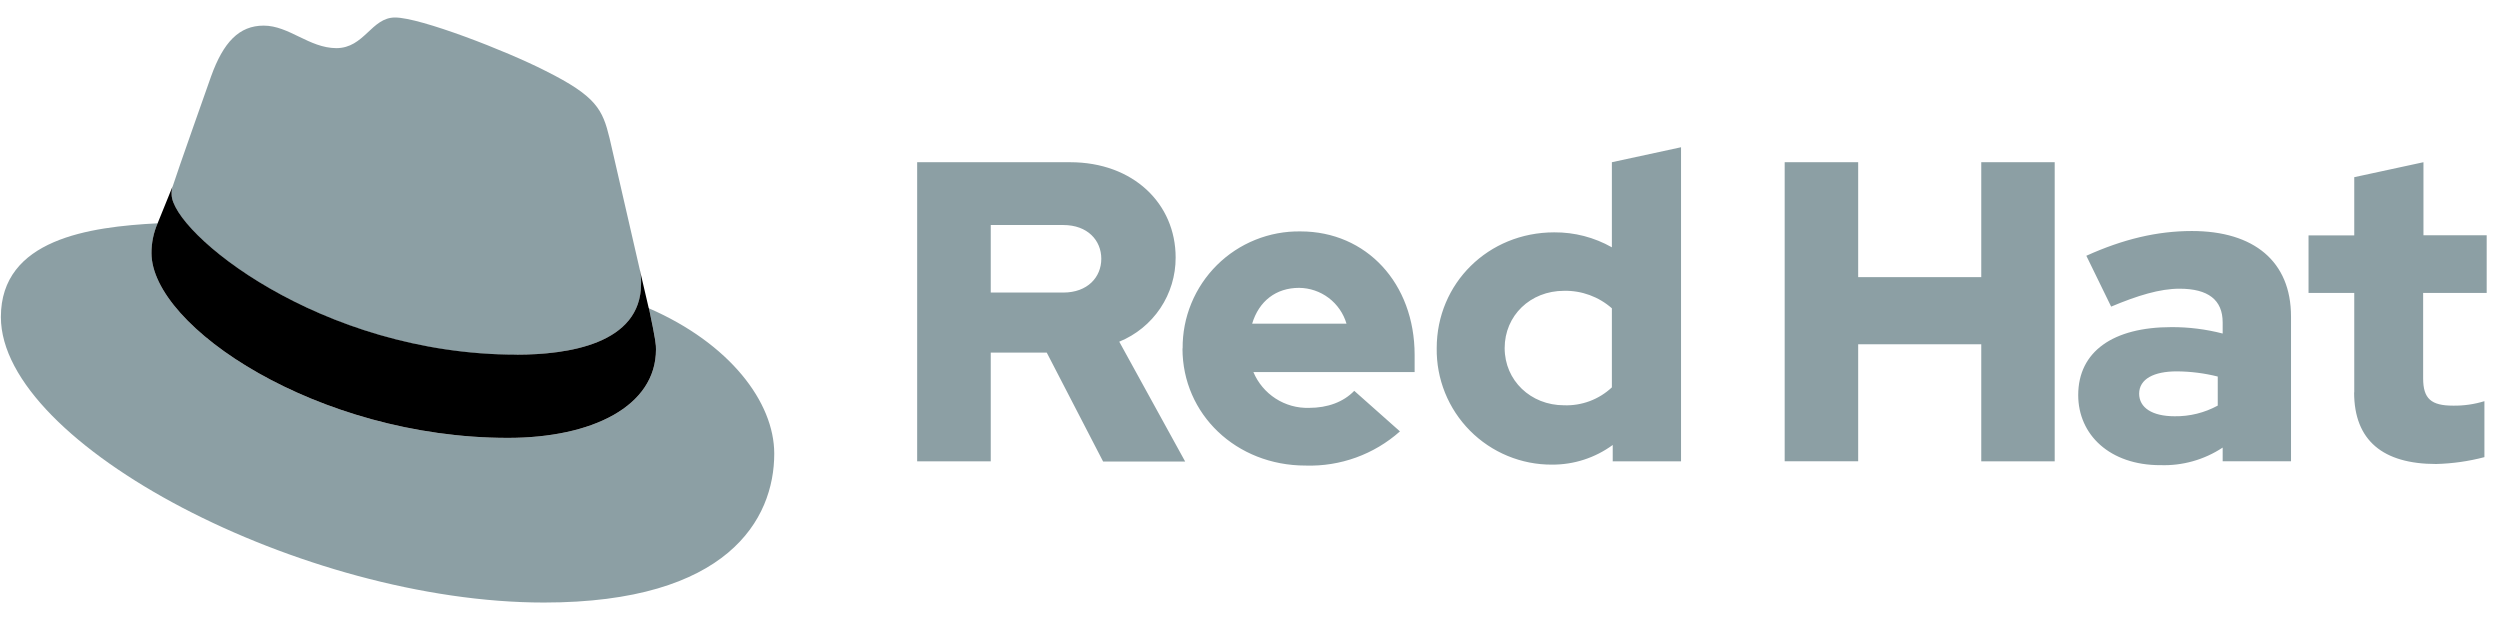
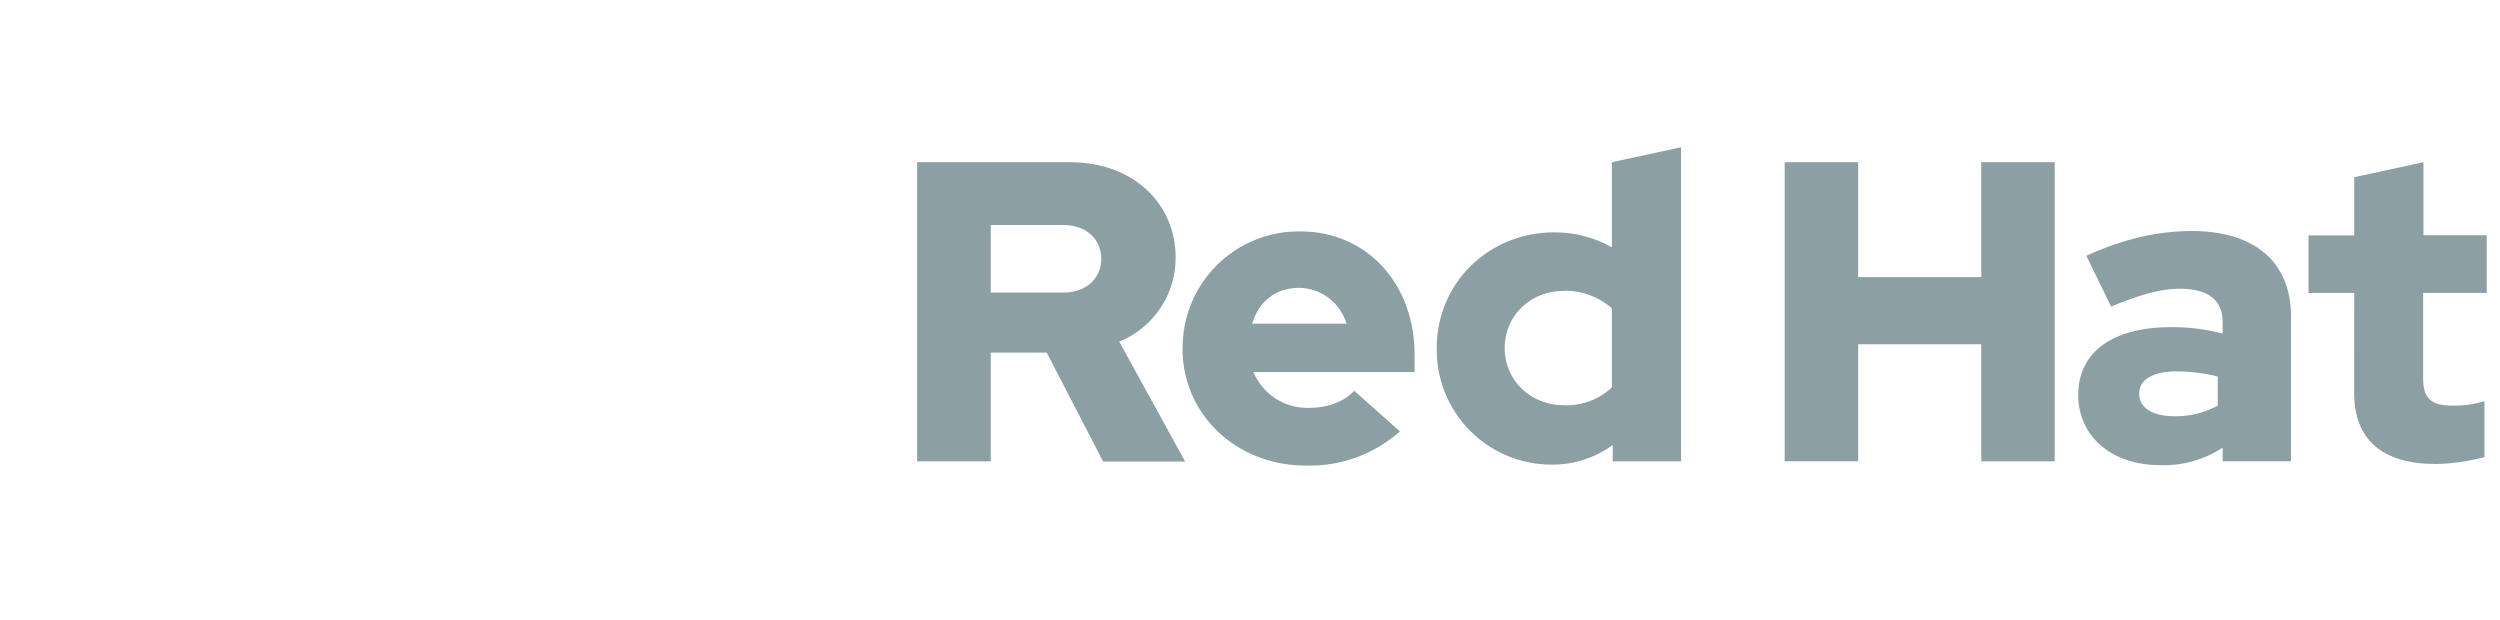
<svg xmlns="http://www.w3.org/2000/svg" width="133" height="33" viewBox="0 0 133 33" fill="none">
-   <path d="M34.526 16.4C34.9 18.171 34.9 18.356 34.9 18.59C34.9 21.618 31.497 23.296 27.024 23.296C16.915 23.296 8.06 17.38 8.06 13.465C8.06 12.92 8.171 12.38 8.387 11.88C4.753 12.066 0.047 12.719 0.047 16.865C0.047 23.668 16.169 32.055 28.936 32.055C38.719 32.055 41.19 27.63 41.19 24.135C41.19 21.385 38.807 18.264 34.518 16.4M27.492 18.869C30.194 18.869 34.106 18.311 34.106 15.094C34.114 14.846 34.091 14.598 34.039 14.356L32.431 7.36C32.057 5.823 31.73 5.125 29.028 3.774C26.932 2.702 22.357 0.931 21.015 0.931C19.757 0.931 19.383 2.561 17.891 2.561C16.447 2.554 15.378 1.363 14.027 1.363C12.721 1.363 11.882 2.247 11.229 4.065C11.229 4.065 9.414 9.19 9.18 9.936C9.141 10.072 9.125 10.214 9.132 10.355C9.132 12.347 16.976 18.881 27.492 18.881" fill="#8C9FA4" />
-   <path d="M34.524 16.4C34.898 18.17 34.898 18.356 34.898 18.589C34.898 21.618 31.495 23.295 27.023 23.295C16.913 23.295 8.059 17.379 8.059 13.464C8.058 12.919 8.169 12.38 8.385 11.88L9.178 9.923C9.14 10.06 9.124 10.201 9.131 10.343C9.131 12.335 16.975 18.868 27.49 18.868C30.192 18.868 34.105 18.311 34.105 15.094C34.112 14.846 34.09 14.598 34.038 14.355L34.514 16.4H34.524Z" fill="black" />
-   <path d="M48.793 24.542H52.708V18.757H55.686L58.686 24.554H63.051L59.544 18.178C60.434 17.815 61.195 17.195 61.73 16.397C62.264 15.599 62.548 14.659 62.544 13.698C62.544 10.839 60.295 8.63 56.93 8.63H48.793V24.542ZM56.566 11.971C57.862 11.971 58.589 12.79 58.589 13.767C58.589 14.744 57.862 15.564 56.566 15.564H52.708V11.971H56.566ZM62.908 18.54C62.908 22.04 65.768 24.768 69.454 24.768C71.299 24.827 73.097 24.177 74.477 22.95L72.046 20.792C71.477 21.383 70.636 21.699 69.637 21.699C69.01 21.717 68.391 21.544 67.864 21.204C67.336 20.864 66.923 20.372 66.68 19.793H75.258V18.881C75.258 15.068 72.69 12.311 69.189 12.311C68.366 12.298 67.548 12.45 66.784 12.758C66.02 13.066 65.325 13.523 64.74 14.104C64.156 14.684 63.693 15.376 63.38 16.137C63.066 16.899 62.908 17.716 62.916 18.54M69.111 15.314C69.68 15.319 70.233 15.507 70.687 15.85C71.141 16.194 71.473 16.674 71.634 17.22H66.614C66.976 16.014 67.886 15.314 69.113 15.314M85.793 24.542H89.431V7.834L85.752 8.63V13.157C84.817 12.627 83.758 12.352 82.683 12.361C79.183 12.361 76.433 15.068 76.433 18.523C76.421 19.335 76.572 20.141 76.875 20.895C77.179 21.648 77.63 22.333 78.201 22.91C78.773 23.486 79.454 23.944 80.204 24.254C80.954 24.565 81.759 24.723 82.571 24.718C83.731 24.724 84.862 24.357 85.797 23.672V24.559L85.793 24.542ZM80.048 18.518C80.048 16.791 81.411 15.471 83.207 15.471C84.142 15.451 85.051 15.784 85.752 16.402V20.608C85.412 20.927 85.012 21.175 84.575 21.339C84.138 21.502 83.673 21.578 83.207 21.561C81.434 21.561 80.048 20.244 80.048 18.516M94.945 24.54H98.855V18.314H105.403V24.542H109.31V8.63H105.403V14.744H98.855V8.63H94.945V24.542V24.54ZM114.927 24.745C116.103 24.788 117.264 24.461 118.246 23.811V24.54H121.882V16.836C121.882 13.903 119.904 12.29 116.609 12.29C114.767 12.29 112.949 12.721 110.993 13.607L112.313 16.312C113.721 15.721 114.903 15.359 115.949 15.359C117.471 15.359 118.246 15.95 118.246 17.153V17.744C117.355 17.514 116.438 17.399 115.518 17.403C112.42 17.403 110.561 18.7 110.561 21.018C110.561 23.131 112.244 24.747 114.927 24.747M113.802 20.949C113.802 20.155 114.598 19.757 115.803 19.757C116.539 19.761 117.271 19.853 117.984 20.032V21.578C117.28 21.961 116.49 22.157 115.689 22.145C114.498 22.145 113.802 21.69 113.802 20.939M125.239 20.873C125.239 23.441 126.783 24.685 129.602 24.685C130.469 24.663 131.331 24.541 132.171 24.32V21.342C131.631 21.509 131.068 21.589 130.503 21.58C129.342 21.58 128.911 21.216 128.911 20.127V15.585H132.292V12.516H128.928V8.63L125.246 9.426V12.523H122.814V15.585H125.246V20.882L125.239 20.873Z" fill="#8C9FA4" />
+   <path d="M48.793 24.542H52.708V18.757H55.686L58.686 24.554H63.051L59.544 18.178C60.434 17.815 61.195 17.195 61.73 16.397C62.264 15.599 62.548 14.659 62.544 13.698C62.544 10.839 60.295 8.63 56.93 8.63H48.793V24.542ZM56.566 11.971C57.862 11.971 58.589 12.79 58.589 13.767C58.589 14.744 57.862 15.564 56.566 15.564H52.708V11.971H56.566ZM62.908 18.54C62.908 22.04 65.768 24.768 69.454 24.768C71.299 24.827 73.097 24.177 74.477 22.95L72.046 20.792C71.477 21.383 70.636 21.699 69.637 21.699C69.01 21.717 68.391 21.544 67.864 21.204C67.336 20.864 66.923 20.372 66.68 19.793H75.258V18.881C75.258 15.068 72.69 12.311 69.189 12.311C68.366 12.298 67.548 12.45 66.784 12.758C66.02 13.066 65.325 13.523 64.74 14.104C64.156 14.684 63.693 15.376 63.38 16.137C63.066 16.899 62.908 17.716 62.916 18.54M69.111 15.314C69.68 15.319 70.233 15.507 70.687 15.85C71.141 16.194 71.473 16.674 71.634 17.22H66.614C66.976 16.014 67.886 15.314 69.113 15.314M85.793 24.542H89.431V7.834L85.752 8.63V13.157C84.817 12.627 83.758 12.352 82.683 12.361C79.183 12.361 76.433 15.068 76.433 18.523C76.421 19.335 76.572 20.141 76.875 20.895C77.179 21.648 77.63 22.333 78.201 22.91C78.773 23.486 79.454 23.944 80.204 24.254C80.954 24.565 81.759 24.723 82.571 24.718C83.731 24.724 84.862 24.357 85.797 23.672V24.559L85.793 24.542ZM80.048 18.518C80.048 16.791 81.411 15.471 83.207 15.471C84.142 15.451 85.051 15.784 85.752 16.402V20.608C85.412 20.927 85.012 21.175 84.575 21.339C84.138 21.502 83.673 21.578 83.207 21.561C81.434 21.561 80.048 20.244 80.048 18.516M94.945 24.54H98.855V18.314H105.403V24.542H109.31V8.63H105.403V14.744H98.855V8.63H94.945V24.542V24.54ZM114.927 24.745C116.103 24.788 117.264 24.461 118.246 23.811V24.54H121.882V16.836C121.882 13.903 119.904 12.29 116.609 12.29C114.767 12.29 112.949 12.721 110.993 13.607L112.313 16.312C113.721 15.721 114.903 15.359 115.949 15.359C117.471 15.359 118.246 15.95 118.246 17.153V17.744C117.355 17.514 116.438 17.399 115.518 17.403C112.42 17.403 110.561 18.7 110.561 21.018C110.561 23.131 112.244 24.747 114.927 24.747M113.802 20.949C113.802 20.155 114.598 19.757 115.803 19.757C116.539 19.761 117.271 19.853 117.984 20.032V21.578C117.28 21.961 116.49 22.157 115.689 22.145C114.498 22.145 113.802 21.69 113.802 20.939M125.239 20.873C125.239 23.441 126.783 24.685 129.602 24.685C130.469 24.663 131.331 24.541 132.171 24.32V21.342C131.631 21.509 131.068 21.589 130.503 21.58C129.342 21.58 128.911 21.216 128.911 20.127V15.585H132.292V12.516H128.928V8.63L125.246 9.426V12.523H122.814V15.585H125.246L125.239 20.873Z" fill="#8C9FA4" />
</svg>